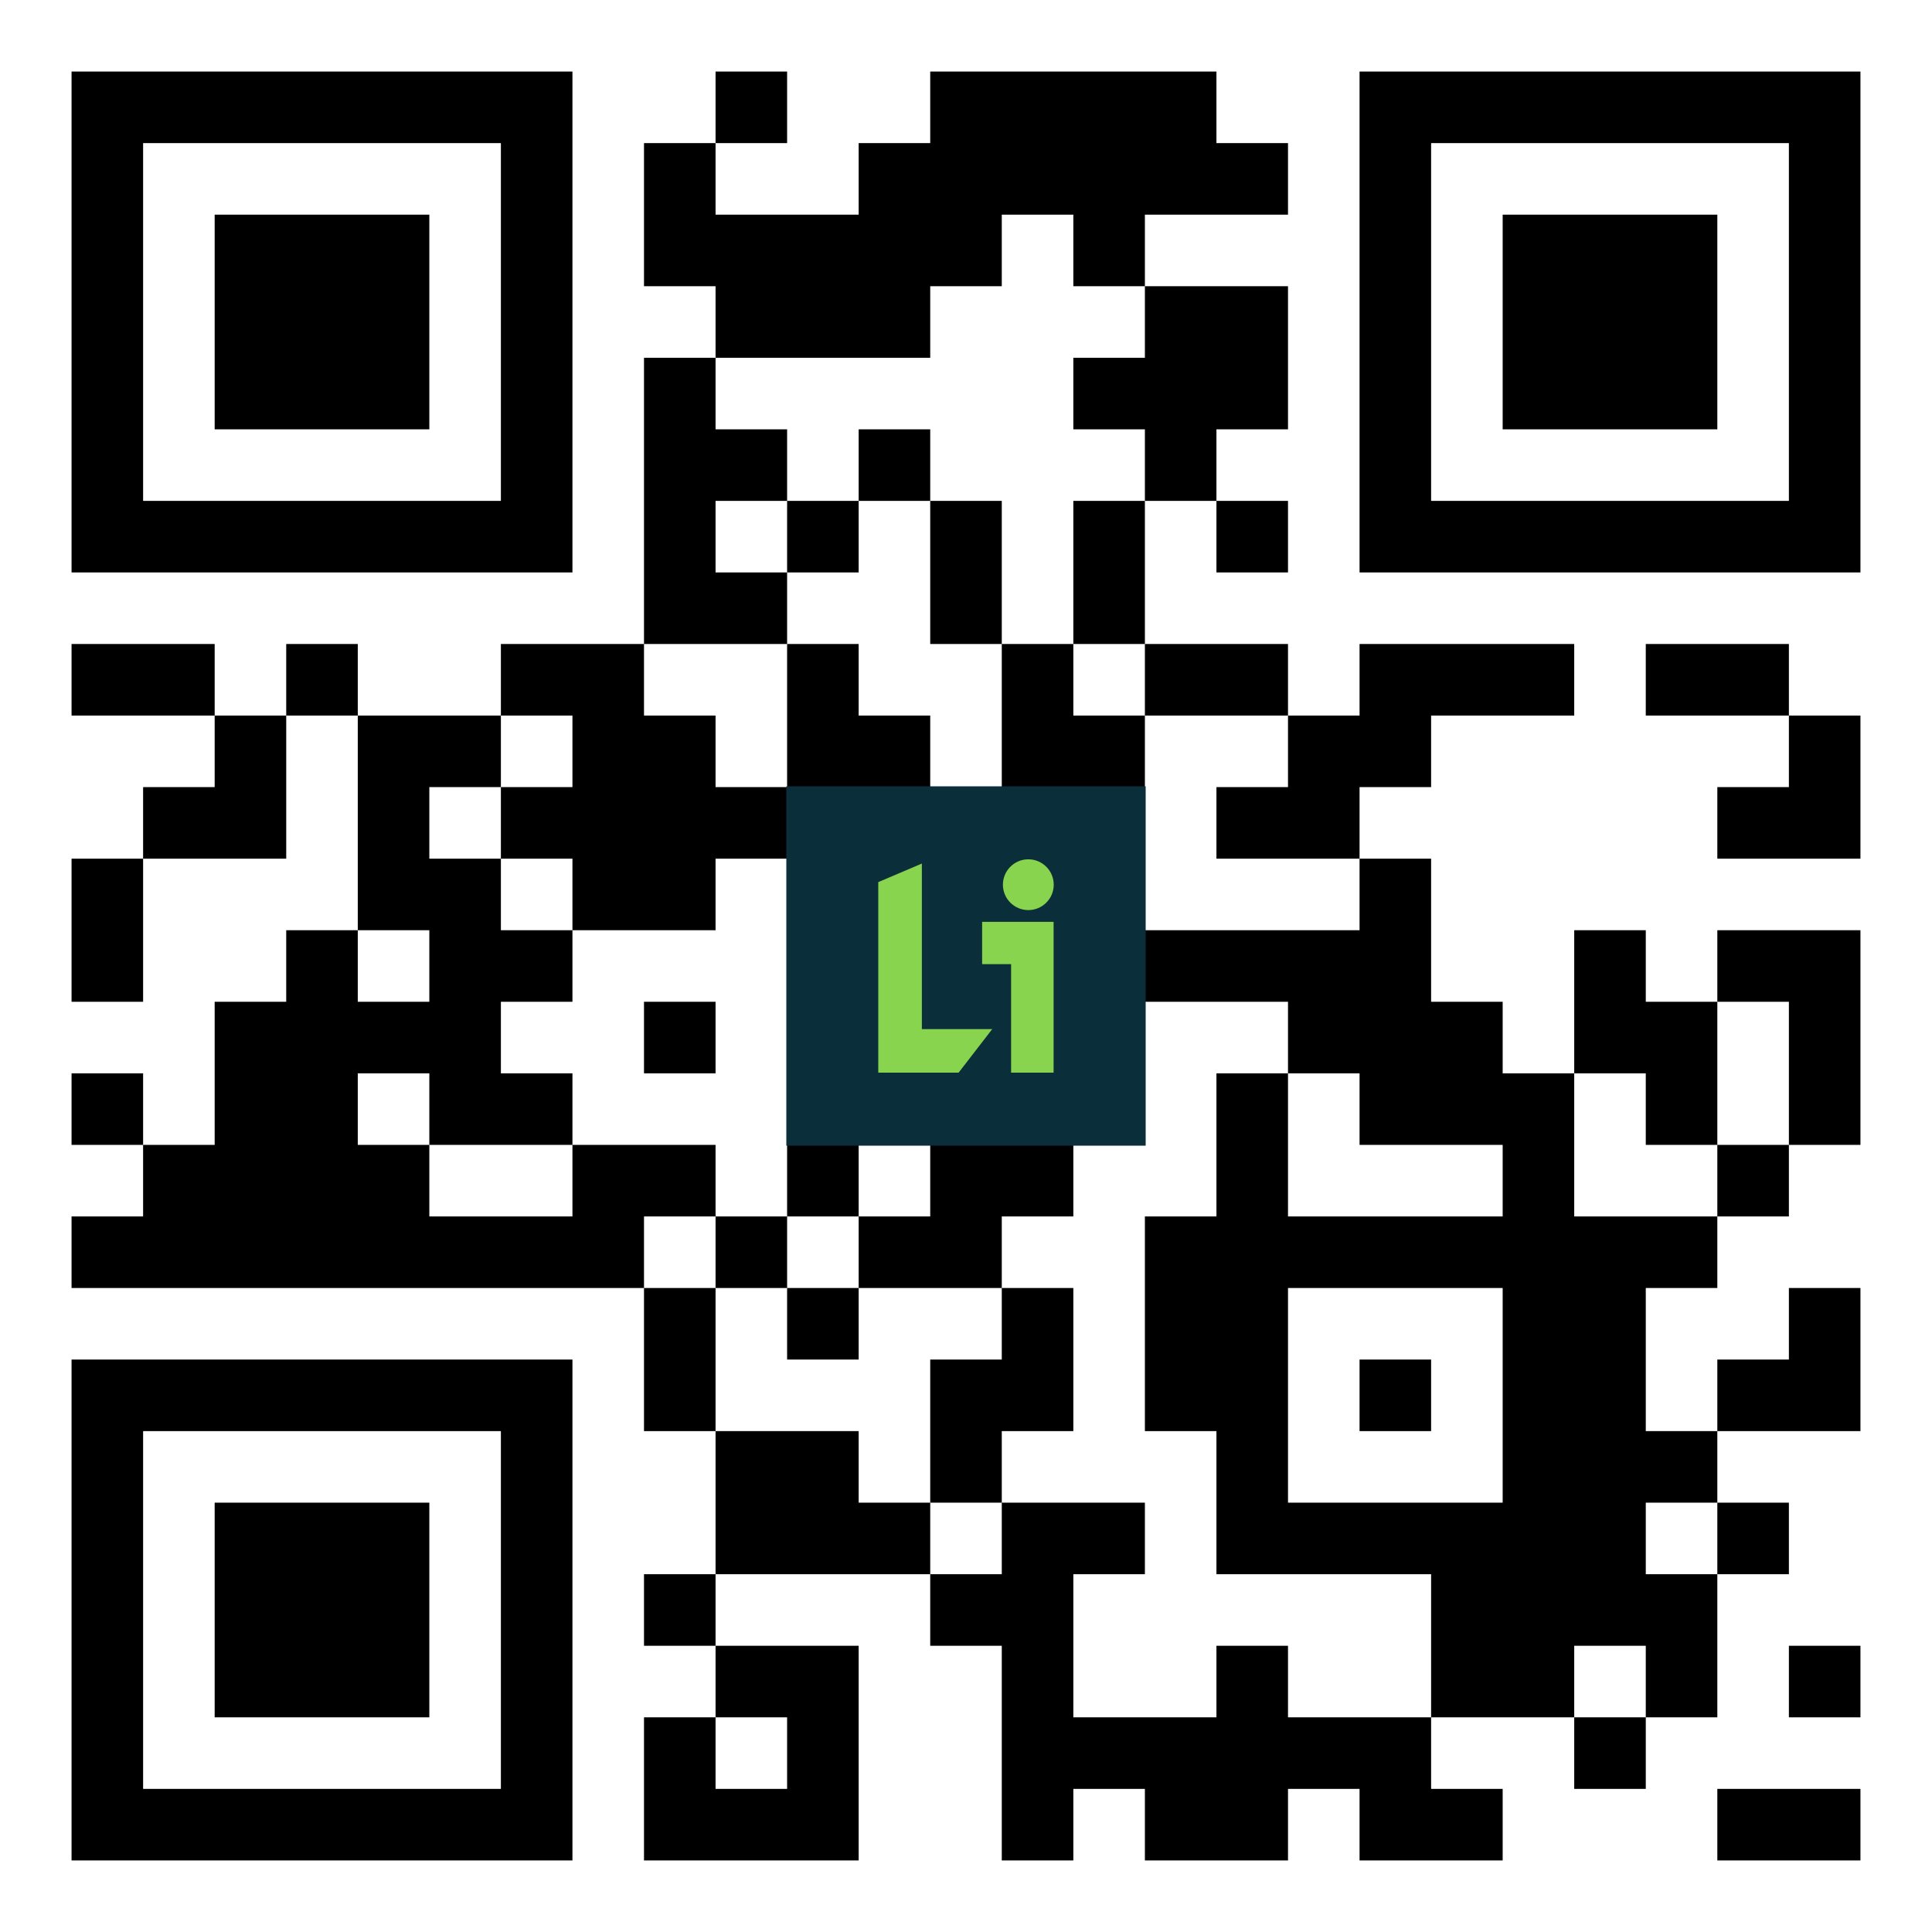
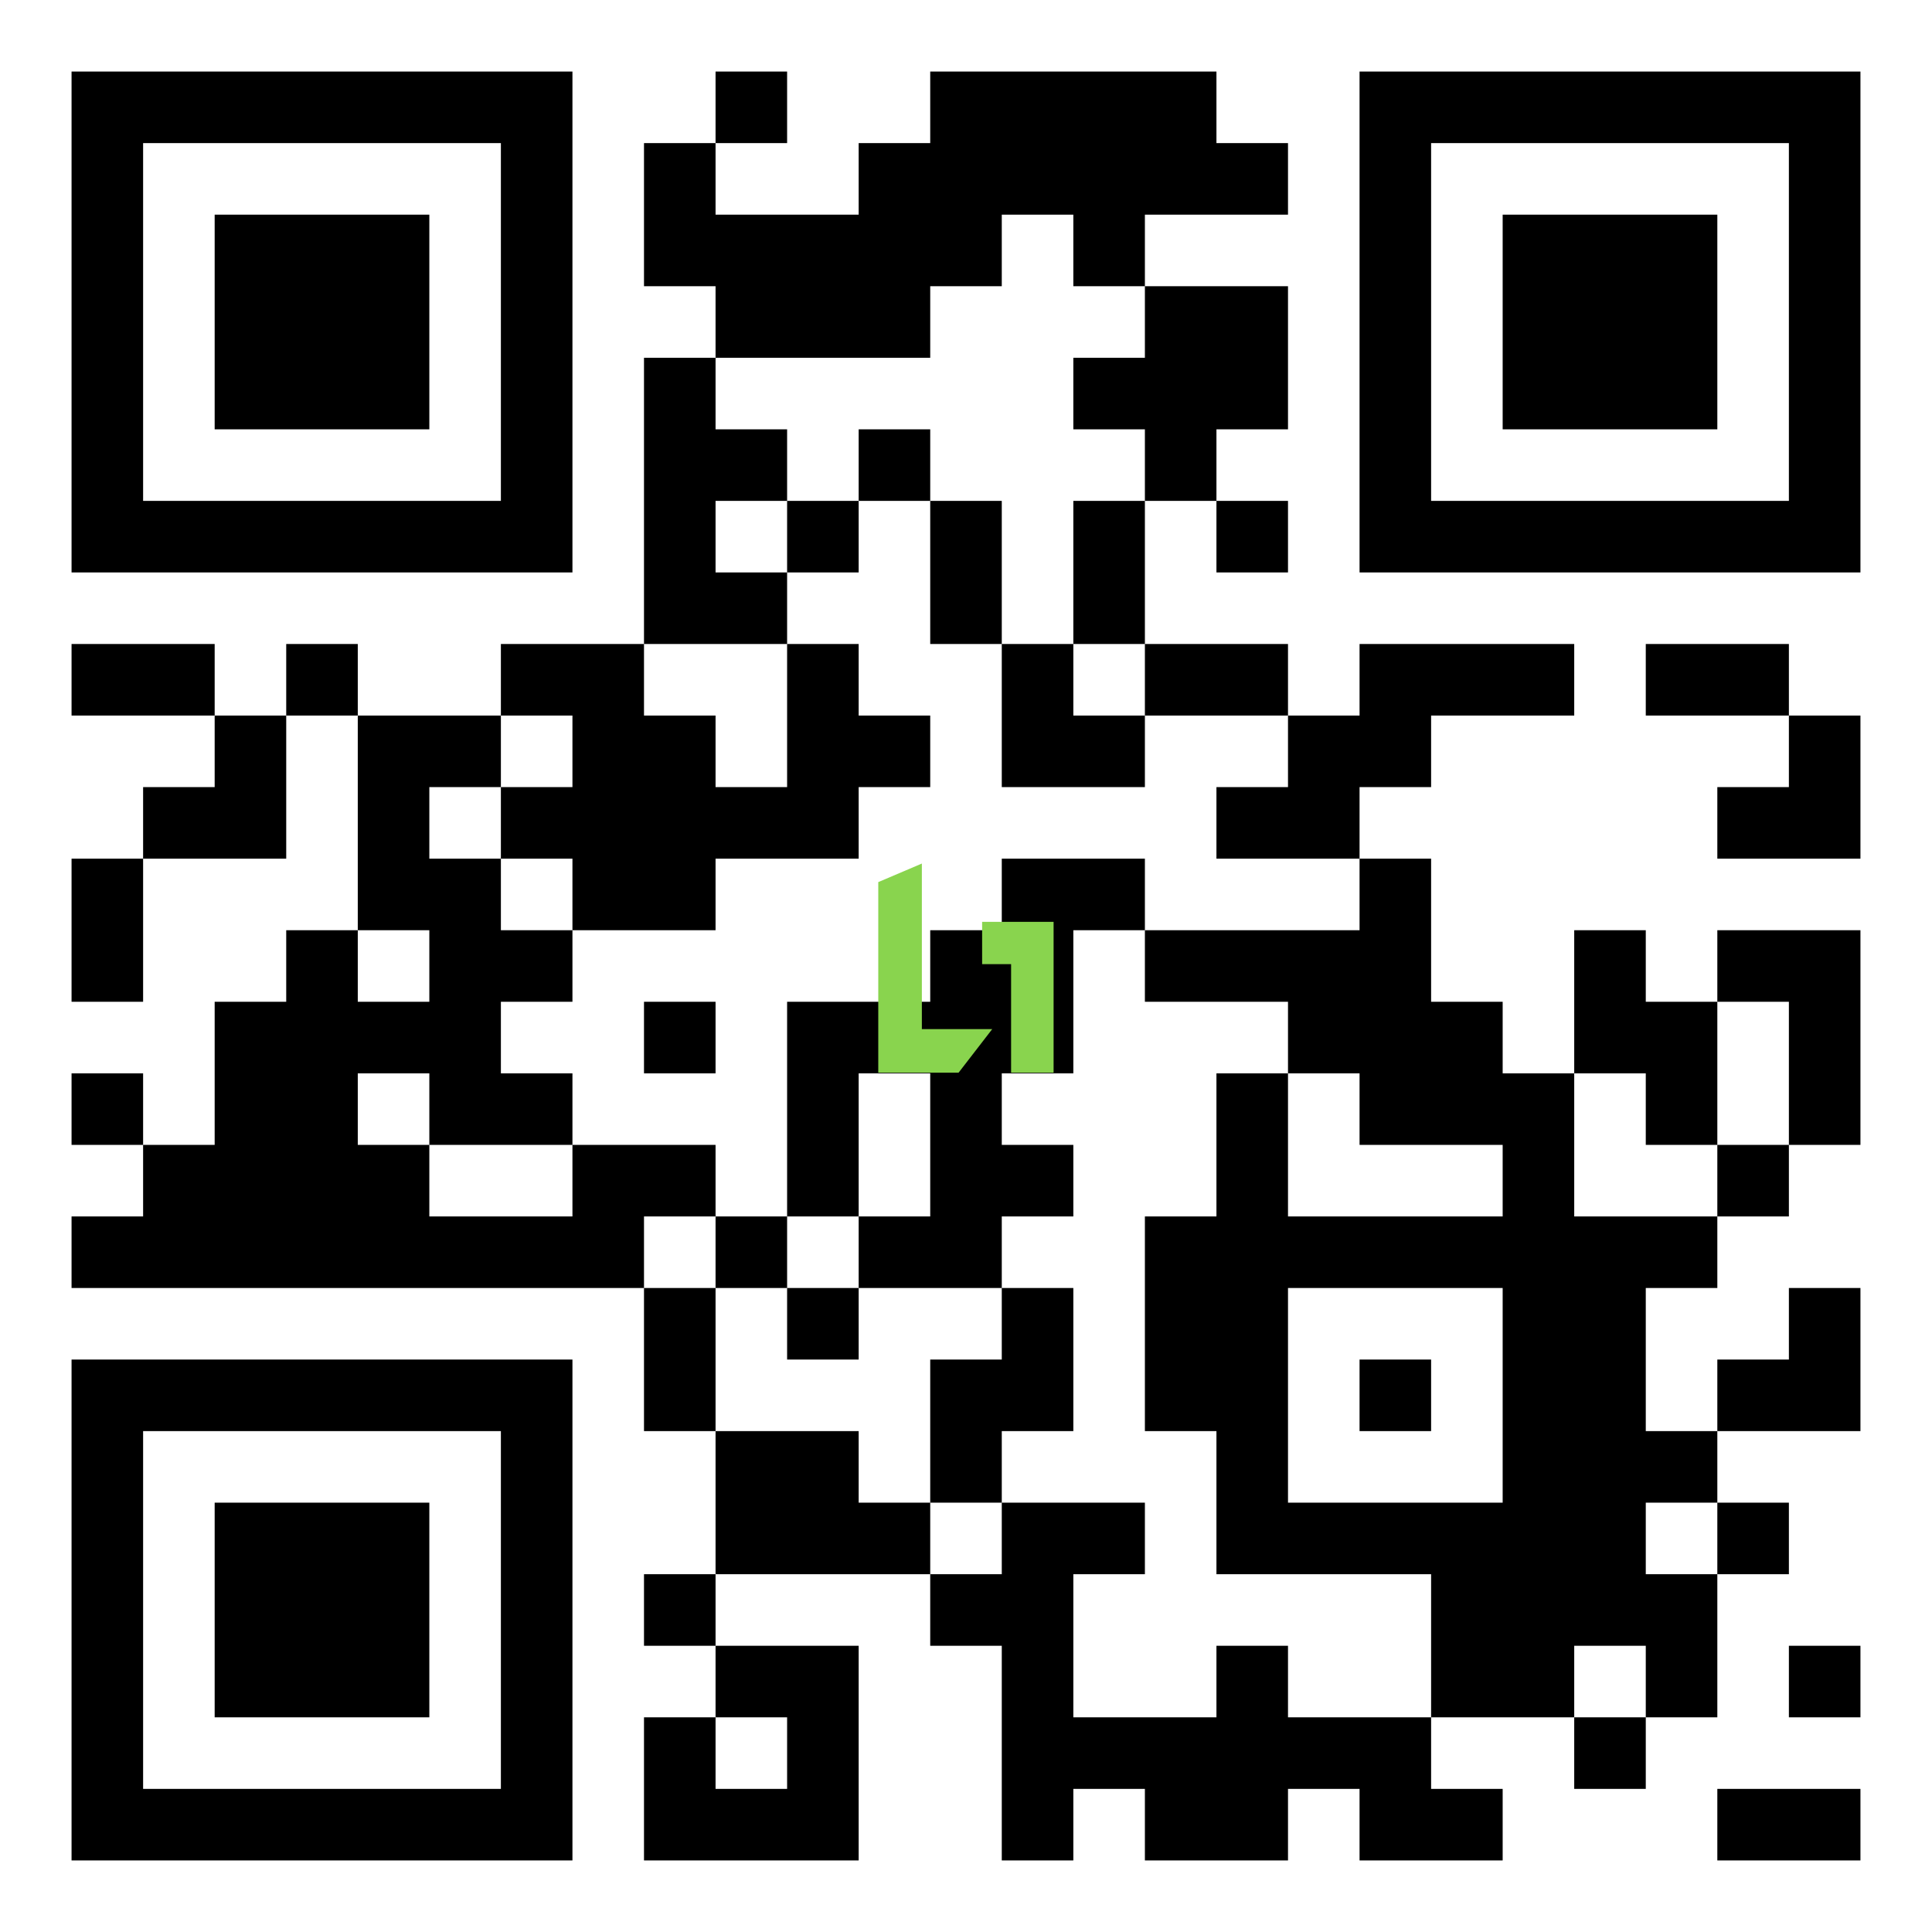
<svg xmlns="http://www.w3.org/2000/svg" width="1000" height="1000" viewBox="0 0 1000 1000" fill="none">
-   <path d="M1000 0H0V1000H1000V0Z" fill="white" />
  <path d="M37.037 37.035H74.074V74.072H37.037V37.035ZM74.074 37.035H111.111V74.072H74.074V37.035ZM111.111 37.035H148.148V74.072H111.111V37.035ZM148.148 37.035H185.185V74.072H148.148V37.035ZM185.185 37.035H222.222V74.072H185.185V37.035ZM222.222 37.035H259.259V74.072H222.222V37.035ZM259.259 37.035H296.296V74.072H259.259V37.035ZM370.37 37.035H407.407V74.072H370.37V37.035ZM481.482 37.035H518.519V74.072H481.482V37.035ZM518.519 37.035H555.556V74.072H518.519V37.035ZM555.556 37.035H592.593V74.072H555.556V37.035ZM592.593 37.035H629.63V74.072H592.593V37.035ZM703.704 37.035H740.741V74.072H703.704V37.035ZM740.741 37.035H777.778V74.072H740.741V37.035ZM777.778 37.035H814.815V74.072H777.778V37.035ZM814.815 37.035H851.852V74.072H814.815V37.035ZM851.852 37.035H888.889V74.072H851.852V37.035ZM888.889 37.035H925.926V74.072H888.889V37.035ZM925.926 37.035H962.963V74.072H925.926V37.035ZM37.037 74.072H74.074V111.109H37.037V74.072ZM259.259 74.072H296.296V111.109H259.259V74.072ZM333.333 74.072H370.37V111.109H333.333V74.072ZM444.444 74.072H481.482V111.109H444.444V74.072ZM481.482 74.072H518.519V111.109H481.482V74.072ZM518.519 74.072H555.556V111.109H518.519V74.072ZM555.556 74.072H592.593V111.109H555.556V74.072ZM592.593 74.072H629.63V111.109H592.593V74.072ZM629.63 74.072H666.667V111.109H629.63V74.072ZM703.704 74.072H740.741V111.109H703.704V74.072ZM925.926 74.072H962.963V111.109H925.926V74.072ZM37.037 111.109H74.074V148.146H37.037V111.109ZM111.111 111.109H148.148V148.146H111.111V111.109ZM148.148 111.109H185.185V148.146H148.148V111.109ZM185.185 111.109H222.222V148.146H185.185V111.109ZM259.259 111.109H296.296V148.146H259.259V111.109ZM333.333 111.109H370.37V148.146H333.333V111.109ZM370.37 111.109H407.407V148.146H370.37V111.109ZM407.407 111.109H444.444V148.146H407.407V111.109ZM444.444 111.109H481.482V148.146H444.444V111.109ZM481.482 111.109H518.519V148.146H481.482V111.109ZM555.556 111.109H592.593V148.146H555.556V111.109ZM703.704 111.109H740.741V148.146H703.704V111.109ZM777.778 111.109H814.815V148.146H777.778V111.109ZM814.815 111.109H851.852V148.146H814.815V111.109ZM851.852 111.109H888.889V148.146H851.852V111.109ZM925.926 111.109H962.963V148.146H925.926V111.109ZM37.037 148.146H74.074V185.183H37.037V148.146ZM111.111 148.146H148.148V185.183H111.111V148.146ZM148.148 148.146H185.185V185.183H148.148V148.146ZM185.185 148.146H222.222V185.183H185.185V148.146ZM259.259 148.146H296.296V185.183H259.259V148.146ZM370.37 148.146H407.407V185.183H370.37V148.146ZM407.407 148.146H444.444V185.183H407.407V148.146ZM444.444 148.146H481.482V185.183H444.444V148.146ZM592.593 148.146H629.63V185.183H592.593V148.146ZM629.63 148.146H666.667V185.183H629.63V148.146ZM703.704 148.146H740.741V185.183H703.704V148.146ZM777.778 148.146H814.815V185.183H777.778V148.146ZM814.815 148.146H851.852V185.183H814.815V148.146ZM851.852 148.146H888.889V185.183H851.852V148.146ZM925.926 148.146H962.963V185.183H925.926V148.146ZM37.037 185.183H74.074V222.22H37.037V185.183ZM111.111 185.183H148.148V222.22H111.111V185.183ZM148.148 185.183H185.185V222.22H148.148V185.183ZM185.185 185.183H222.222V222.22H185.185V185.183ZM259.259 185.183H296.296V222.22H259.259V185.183ZM333.333 185.183H370.37V222.22H333.333V185.183ZM555.556 185.183H592.593V222.22H555.556V185.183ZM592.593 185.183H629.63V222.22H592.593V185.183ZM629.63 185.183H666.667V222.22H629.63V185.183ZM703.704 185.183H740.741V222.22H703.704V185.183ZM777.778 185.183H814.815V222.22H777.778V185.183ZM814.815 185.183H851.852V222.22H814.815V185.183ZM851.852 185.183H888.889V222.22H851.852V185.183ZM925.926 185.183H962.963V222.22H925.926V185.183ZM37.037 222.22H74.074V259.257H37.037V222.22ZM259.259 222.22H296.296V259.257H259.259V222.22ZM333.333 222.22H370.37V259.257H333.333V222.22ZM370.37 222.22H407.407V259.257H370.37V222.22ZM444.444 222.22H481.482V259.257H444.444V222.22ZM592.593 222.22H629.63V259.257H592.593V222.22ZM703.704 222.22H740.741V259.257H703.704V222.22ZM925.926 222.22H962.963V259.257H925.926V222.22ZM37.037 259.257H74.074V296.294H37.037V259.257ZM74.074 259.257H111.111V296.294H74.074V259.257ZM111.111 259.257H148.148V296.294H111.111V259.257ZM148.148 259.257H185.185V296.294H148.148V259.257ZM185.185 259.257H222.222V296.294H185.185V259.257ZM222.222 259.257H259.259V296.294H222.222V259.257ZM259.259 259.257H296.296V296.294H259.259V259.257ZM333.333 259.257H370.37V296.294H333.333V259.257ZM407.407 259.257H444.444V296.294H407.407V259.257ZM481.482 259.257H518.519V296.294H481.482V259.257ZM555.556 259.257H592.593V296.294H555.556V259.257ZM629.63 259.257H666.667V296.294H629.63V259.257ZM703.704 259.257H740.741V296.294H703.704V259.257ZM740.741 259.257H777.778V296.294H740.741V259.257ZM777.778 259.257H814.815V296.294H777.778V259.257ZM814.815 259.257H851.852V296.294H814.815V259.257ZM851.852 259.257H888.889V296.294H851.852V259.257ZM888.889 259.257H925.926V296.294H888.889V259.257ZM925.926 259.257H962.963V296.294H925.926V259.257ZM333.333 296.294H370.37V333.331H333.333V296.294ZM370.37 296.294H407.407V333.331H370.37V296.294ZM481.482 296.294H518.519V333.331H481.482V296.294ZM555.556 296.294H592.593V333.331H555.556V296.294ZM37.037 333.331H74.074V370.368H37.037V333.331ZM74.074 333.331H111.111V370.368H74.074V333.331ZM148.148 333.331H185.185V370.368H148.148V333.331ZM259.259 333.331H296.296V370.368H259.259V333.331ZM296.296 333.331H333.333V370.368H296.296V333.331ZM407.407 333.331H444.444V370.368H407.407V333.331ZM518.519 333.331H555.556V370.368H518.519V333.331ZM592.593 333.331H629.63V370.368H592.593V333.331ZM629.63 333.331H666.667V370.368H629.63V333.331ZM703.704 333.331H740.741V370.368H703.704V333.331ZM740.741 333.331H777.778V370.368H740.741V333.331ZM777.778 333.331H814.815V370.368H777.778V333.331ZM851.852 333.331H888.889V370.368H851.852V333.331ZM888.889 333.331H925.926V370.368H888.889V333.331ZM111.111 370.368H148.148V407.405H111.111V370.368ZM185.185 370.368H222.222V407.405H185.185V370.368ZM222.222 370.368H259.259V407.405H222.222V370.368ZM296.296 370.368H333.333V407.405H296.296V370.368ZM333.333 370.368H370.37V407.405H333.333V370.368ZM407.407 370.368H444.444V407.405H407.407V370.368ZM444.444 370.368H481.482V407.405H444.444V370.368ZM518.519 370.368H555.556V407.405H518.519V370.368ZM555.556 370.368H592.593V407.405H555.556V370.368ZM666.667 370.368H703.704V407.405H666.667V370.368ZM703.704 370.368H740.741V407.405H703.704V370.368ZM925.926 370.368H962.963V407.405H925.926V370.368ZM74.074 407.405H111.111V444.443H74.074V407.405ZM111.111 407.405H148.148V444.443H111.111V407.405ZM185.185 407.405H222.222V444.443H185.185V407.405ZM259.259 407.405H296.296V444.443H259.259V407.405ZM296.296 407.405H333.333V444.443H296.296V407.405ZM333.333 407.405H370.37V444.443H333.333V407.405ZM370.37 407.405H407.407V444.443H370.37V407.405ZM407.407 407.405H444.444V444.443H407.407V407.405ZM629.63 407.405H666.667V444.443H629.63V407.405ZM666.667 407.405H703.704V444.443H666.667V407.405ZM888.889 407.405H925.926V444.443H888.889V407.405ZM925.926 407.405H962.963V444.443H925.926V407.405ZM37.037 444.443H74.074V481.48H37.037V444.443ZM185.185 444.443H222.222V481.48H185.185V444.443ZM222.222 444.443H259.259V481.48H222.222V444.443ZM296.296 444.443H333.333V481.48H296.296V444.443ZM333.333 444.443H370.37V481.48H333.333V444.443ZM518.519 444.443H555.556V481.48H518.519V444.443ZM555.556 444.443H592.593V481.48H555.556V444.443ZM703.704 444.443H740.741V481.48H703.704V444.443ZM37.037 481.48H74.074V518.517H37.037V481.48ZM148.148 481.48H185.185V518.517H148.148V481.48ZM222.222 481.48H259.259V518.517H222.222V481.48ZM259.259 481.48H296.296V518.517H259.259V481.48ZM481.482 481.48H518.519V518.517H481.482V481.48ZM518.519 481.48H555.556V518.517H518.519V481.48ZM592.593 481.48H629.63V518.517H592.593V481.48ZM629.63 481.48H666.667V518.517H629.63V481.48ZM666.667 481.48H703.704V518.517H666.667V481.48ZM703.704 481.48H740.741V518.517H703.704V481.48ZM814.815 481.48H851.852V518.517H814.815V481.48ZM888.889 481.48H925.926V518.517H888.889V481.48ZM925.926 481.48H962.963V518.517H925.926V481.48ZM111.111 518.517H148.148V555.554H111.111V518.517ZM148.148 518.517H185.185V555.554H148.148V518.517ZM185.185 518.517H222.222V555.554H185.185V518.517ZM222.222 518.517H259.259V555.554H222.222V518.517ZM333.333 518.517H370.37V555.554H333.333V518.517ZM407.407 518.517H444.444V555.554H407.407V518.517ZM444.444 518.517H481.482V555.554H444.444V518.517ZM481.482 518.517H518.519V555.554H481.482V518.517ZM518.519 518.517H555.556V555.554H518.519V518.517ZM666.667 518.517H703.704V555.554H666.667V518.517ZM703.704 518.517H740.741V555.554H703.704V518.517ZM740.741 518.517H777.778V555.554H740.741V518.517ZM814.815 518.517H851.852V555.554H814.815V518.517ZM851.852 518.517H888.889V555.554H851.852V518.517ZM925.926 518.517H962.963V555.554H925.926V518.517ZM37.037 555.554H74.074V592.591H37.037V555.554ZM111.111 555.554H148.148V592.591H111.111V555.554ZM148.148 555.554H185.185V592.591H148.148V555.554ZM222.222 555.554H259.259V592.591H222.222V555.554ZM259.259 555.554H296.296V592.591H259.259V555.554ZM407.407 555.554H444.444V592.591H407.407V555.554ZM481.482 555.554H518.519V592.591H481.482V555.554ZM629.63 555.554H666.667V592.591H629.63V555.554ZM703.704 555.554H740.741V592.591H703.704V555.554ZM740.741 555.554H777.778V592.591H740.741V555.554ZM777.778 555.554H814.815V592.591H777.778V555.554ZM851.852 555.554H888.889V592.591H851.852V555.554ZM925.926 555.554H962.963V592.591H925.926V555.554ZM74.074 592.591H111.111V629.628H74.074V592.591ZM111.111 592.591H148.148V629.628H111.111V592.591ZM148.148 592.591H185.185V629.628H148.148V592.591ZM185.185 592.591H222.222V629.628H185.185V592.591ZM296.296 592.591H333.333V629.628H296.296V592.591ZM333.333 592.591H370.37V629.628H333.333V592.591ZM407.407 592.591H444.444V629.628H407.407V592.591ZM481.482 592.591H518.519V629.628H481.482V592.591ZM518.519 592.591H555.556V629.628H518.519V592.591ZM629.63 592.591H666.667V629.628H629.63V592.591ZM777.778 592.591H814.815V629.628H777.778V592.591ZM888.889 592.591H925.926V629.628H888.889V592.591ZM37.037 629.628H74.074V666.665H37.037V629.628ZM74.074 629.628H111.111V666.665H74.074V629.628ZM111.111 629.628H148.148V666.665H111.111V629.628ZM148.148 629.628H185.185V666.665H148.148V629.628ZM185.185 629.628H222.222V666.665H185.185V629.628ZM222.222 629.628H259.259V666.665H222.222V629.628ZM259.259 629.628H296.296V666.665H259.259V629.628ZM296.296 629.628H333.333V666.665H296.296V629.628ZM370.37 629.628H407.407V666.665H370.37V629.628ZM444.444 629.628H481.482V666.665H444.444V629.628ZM481.482 629.628H518.519V666.665H481.482V629.628ZM592.593 629.628H629.63V666.665H592.593V629.628ZM629.63 629.628H666.667V666.665H629.63V629.628ZM666.667 629.628H703.704V666.665H666.667V629.628ZM703.704 629.628H740.741V666.665H703.704V629.628ZM740.741 629.628H777.778V666.665H740.741V629.628ZM777.778 629.628H814.815V666.665H777.778V629.628ZM814.815 629.628H851.852V666.665H814.815V629.628ZM851.852 629.628H888.889V666.665H851.852V629.628ZM333.333 666.665H370.37V703.702H333.333V666.665ZM407.407 666.665H444.444V703.702H407.407V666.665ZM518.519 666.665H555.556V703.702H518.519V666.665ZM592.593 666.665H629.63V703.702H592.593V666.665ZM629.63 666.665H666.667V703.702H629.63V666.665ZM777.778 666.665H814.815V703.702H777.778V666.665ZM814.815 666.665H851.852V703.702H814.815V666.665ZM925.926 666.665H962.963V703.702H925.926V666.665ZM37.037 703.702H74.074V740.739H37.037V703.702ZM74.074 703.702H111.111V740.739H74.074V703.702ZM111.111 703.702H148.148V740.739H111.111V703.702ZM148.148 703.702H185.185V740.739H148.148V703.702ZM185.185 703.702H222.222V740.739H185.185V703.702ZM222.222 703.702H259.259V740.739H222.222V703.702ZM259.259 703.702H296.296V740.739H259.259V703.702ZM333.333 703.702H370.37V740.739H333.333V703.702ZM481.482 703.702H518.519V740.739H481.482V703.702ZM518.519 703.702H555.556V740.739H518.519V703.702ZM592.593 703.702H629.63V740.739H592.593V703.702ZM629.63 703.702H666.667V740.739H629.63V703.702ZM703.704 703.702H740.741V740.739H703.704V703.702ZM777.778 703.702H814.815V740.739H777.778V703.702ZM814.815 703.702H851.852V740.739H814.815V703.702ZM888.889 703.702H925.926V740.739H888.889V703.702ZM925.926 703.702H962.963V740.739H925.926V703.702ZM37.037 740.739H74.074V777.776H37.037V740.739ZM259.259 740.739H296.296V777.776H259.259V740.739ZM370.37 740.739H407.407V777.776H370.37V740.739ZM407.407 740.739H444.444V777.776H407.407V740.739ZM481.482 740.739H518.519V777.776H481.482V740.739ZM629.63 740.739H666.667V777.776H629.63V740.739ZM777.778 740.739H814.815V777.776H777.778V740.739ZM814.815 740.739H851.852V777.776H814.815V740.739ZM851.852 740.739H888.889V777.776H851.852V740.739ZM37.037 777.776H74.074V814.813H37.037V777.776ZM111.111 777.776H148.148V814.813H111.111V777.776ZM148.148 777.776H185.185V814.813H148.148V777.776ZM185.185 777.776H222.222V814.813H185.185V777.776ZM259.259 777.776H296.296V814.813H259.259V777.776ZM370.37 777.776H407.407V814.813H370.37V777.776ZM407.407 777.776H444.444V814.813H407.407V777.776ZM444.444 777.776H481.482V814.813H444.444V777.776ZM518.519 777.776H555.556V814.813H518.519V777.776ZM555.556 777.776H592.593V814.813H555.556V777.776ZM629.63 777.776H666.667V814.813H629.63V777.776ZM666.667 777.776H703.704V814.813H666.667V777.776ZM703.704 777.776H740.741V814.813H703.704V777.776ZM740.741 777.776H777.778V814.813H740.741V777.776ZM777.778 777.776H814.815V814.813H777.778V777.776ZM814.815 777.776H851.852V814.813H814.815V777.776ZM888.889 777.776H925.926V814.813H888.889V777.776ZM37.037 814.813H74.074V851.85H37.037V814.813ZM111.111 814.813H148.148V851.85H111.111V814.813ZM148.148 814.813H185.185V851.85H148.148V814.813ZM185.185 814.813H222.222V851.85H185.185V814.813ZM259.259 814.813H296.296V851.85H259.259V814.813ZM333.333 814.813H370.37V851.85H333.333V814.813ZM481.482 814.813H518.519V851.85H481.482V814.813ZM518.519 814.813H555.556V851.85H518.519V814.813ZM740.741 814.813H777.778V851.85H740.741V814.813ZM777.778 814.813H814.815V851.85H777.778V814.813ZM814.815 814.813H851.852V851.85H814.815V814.813ZM851.852 814.813H888.889V851.85H851.852V814.813ZM37.037 851.85H74.074V888.887H37.037V851.85ZM111.111 851.85H148.148V888.887H111.111V851.85ZM148.148 851.85H185.185V888.887H148.148V851.85ZM185.185 851.85H222.222V888.887H185.185V851.85ZM259.259 851.85H296.296V888.887H259.259V851.85ZM370.37 851.85H407.407V888.887H370.37V851.85ZM407.407 851.85H444.444V888.887H407.407V851.85ZM518.519 851.85H555.556V888.887H518.519V851.85ZM629.63 851.85H666.667V888.887H629.63V851.85ZM740.741 851.85H777.778V888.887H740.741V851.85ZM777.778 851.85H814.815V888.887H777.778V851.85ZM851.852 851.85H888.889V888.887H851.852V851.85ZM925.926 851.85H962.963V888.887H925.926V851.85ZM37.037 888.887H74.074V925.924H37.037V888.887ZM259.259 888.887H296.296V925.924H259.259V888.887ZM333.333 888.887H370.37V925.924H333.333V888.887ZM407.407 888.887H444.444V925.924H407.407V888.887ZM518.519 888.887H555.556V925.924H518.519V888.887ZM555.556 888.887H592.593V925.924H555.556V888.887ZM592.593 888.887H629.63V925.924H592.593V888.887ZM629.63 888.887H666.667V925.924H629.63V888.887ZM666.667 888.887H703.704V925.924H666.667V888.887ZM703.704 888.887H740.741V925.924H703.704V888.887ZM814.815 888.887H851.852V925.924H814.815V888.887ZM37.037 925.924H74.074V962.961H37.037V925.924ZM74.074 925.924H111.111V962.961H74.074V925.924ZM111.111 925.924H148.148V962.961H111.111V925.924ZM148.148 925.924H185.185V962.961H148.148V925.924ZM185.185 925.924H222.222V962.961H185.185V925.924ZM222.222 925.924H259.259V962.961H222.222V925.924ZM259.259 925.924H296.296V962.961H259.259V925.924ZM333.333 925.924H370.37V962.961H333.333V925.924ZM370.37 925.924H407.407V962.961H370.37V925.924ZM407.407 925.924H444.444V962.961H407.407V925.924ZM518.519 925.924H555.556V962.961H518.519V925.924ZM592.593 925.924H629.63V962.961H592.593V925.924ZM629.63 925.924H666.667V962.961H629.63V925.924ZM703.704 925.924H740.741V962.961H703.704V925.924ZM740.741 925.924H777.778V962.961H740.741V925.924ZM888.889 925.924H925.926V962.961H888.889V925.924ZM925.926 925.924H962.963V962.961H925.926V925.924Z" fill="black" />
-   <rect x="407" y="407" width="186" height="186" fill="#0B2E3B" />
  <path fill-rule="evenodd" clip-rule="evenodd" d="M454.59 456.578L477.153 446.971V532.656H513.581L496.18 555.19H454.59V456.578ZM508.346 477.134V499.032H523.342V555.19H545.339V477.134H508.346Z" fill="#89D44E" />
-   <path d="M545.41 457.92C545.41 465.176 539.52 471.059 532.254 471.059C524.988 471.059 519.098 465.176 519.098 457.92C519.098 450.664 524.988 444.781 532.254 444.781C539.52 444.781 545.41 450.664 545.41 457.92Z" fill="#89D44E" />
</svg>